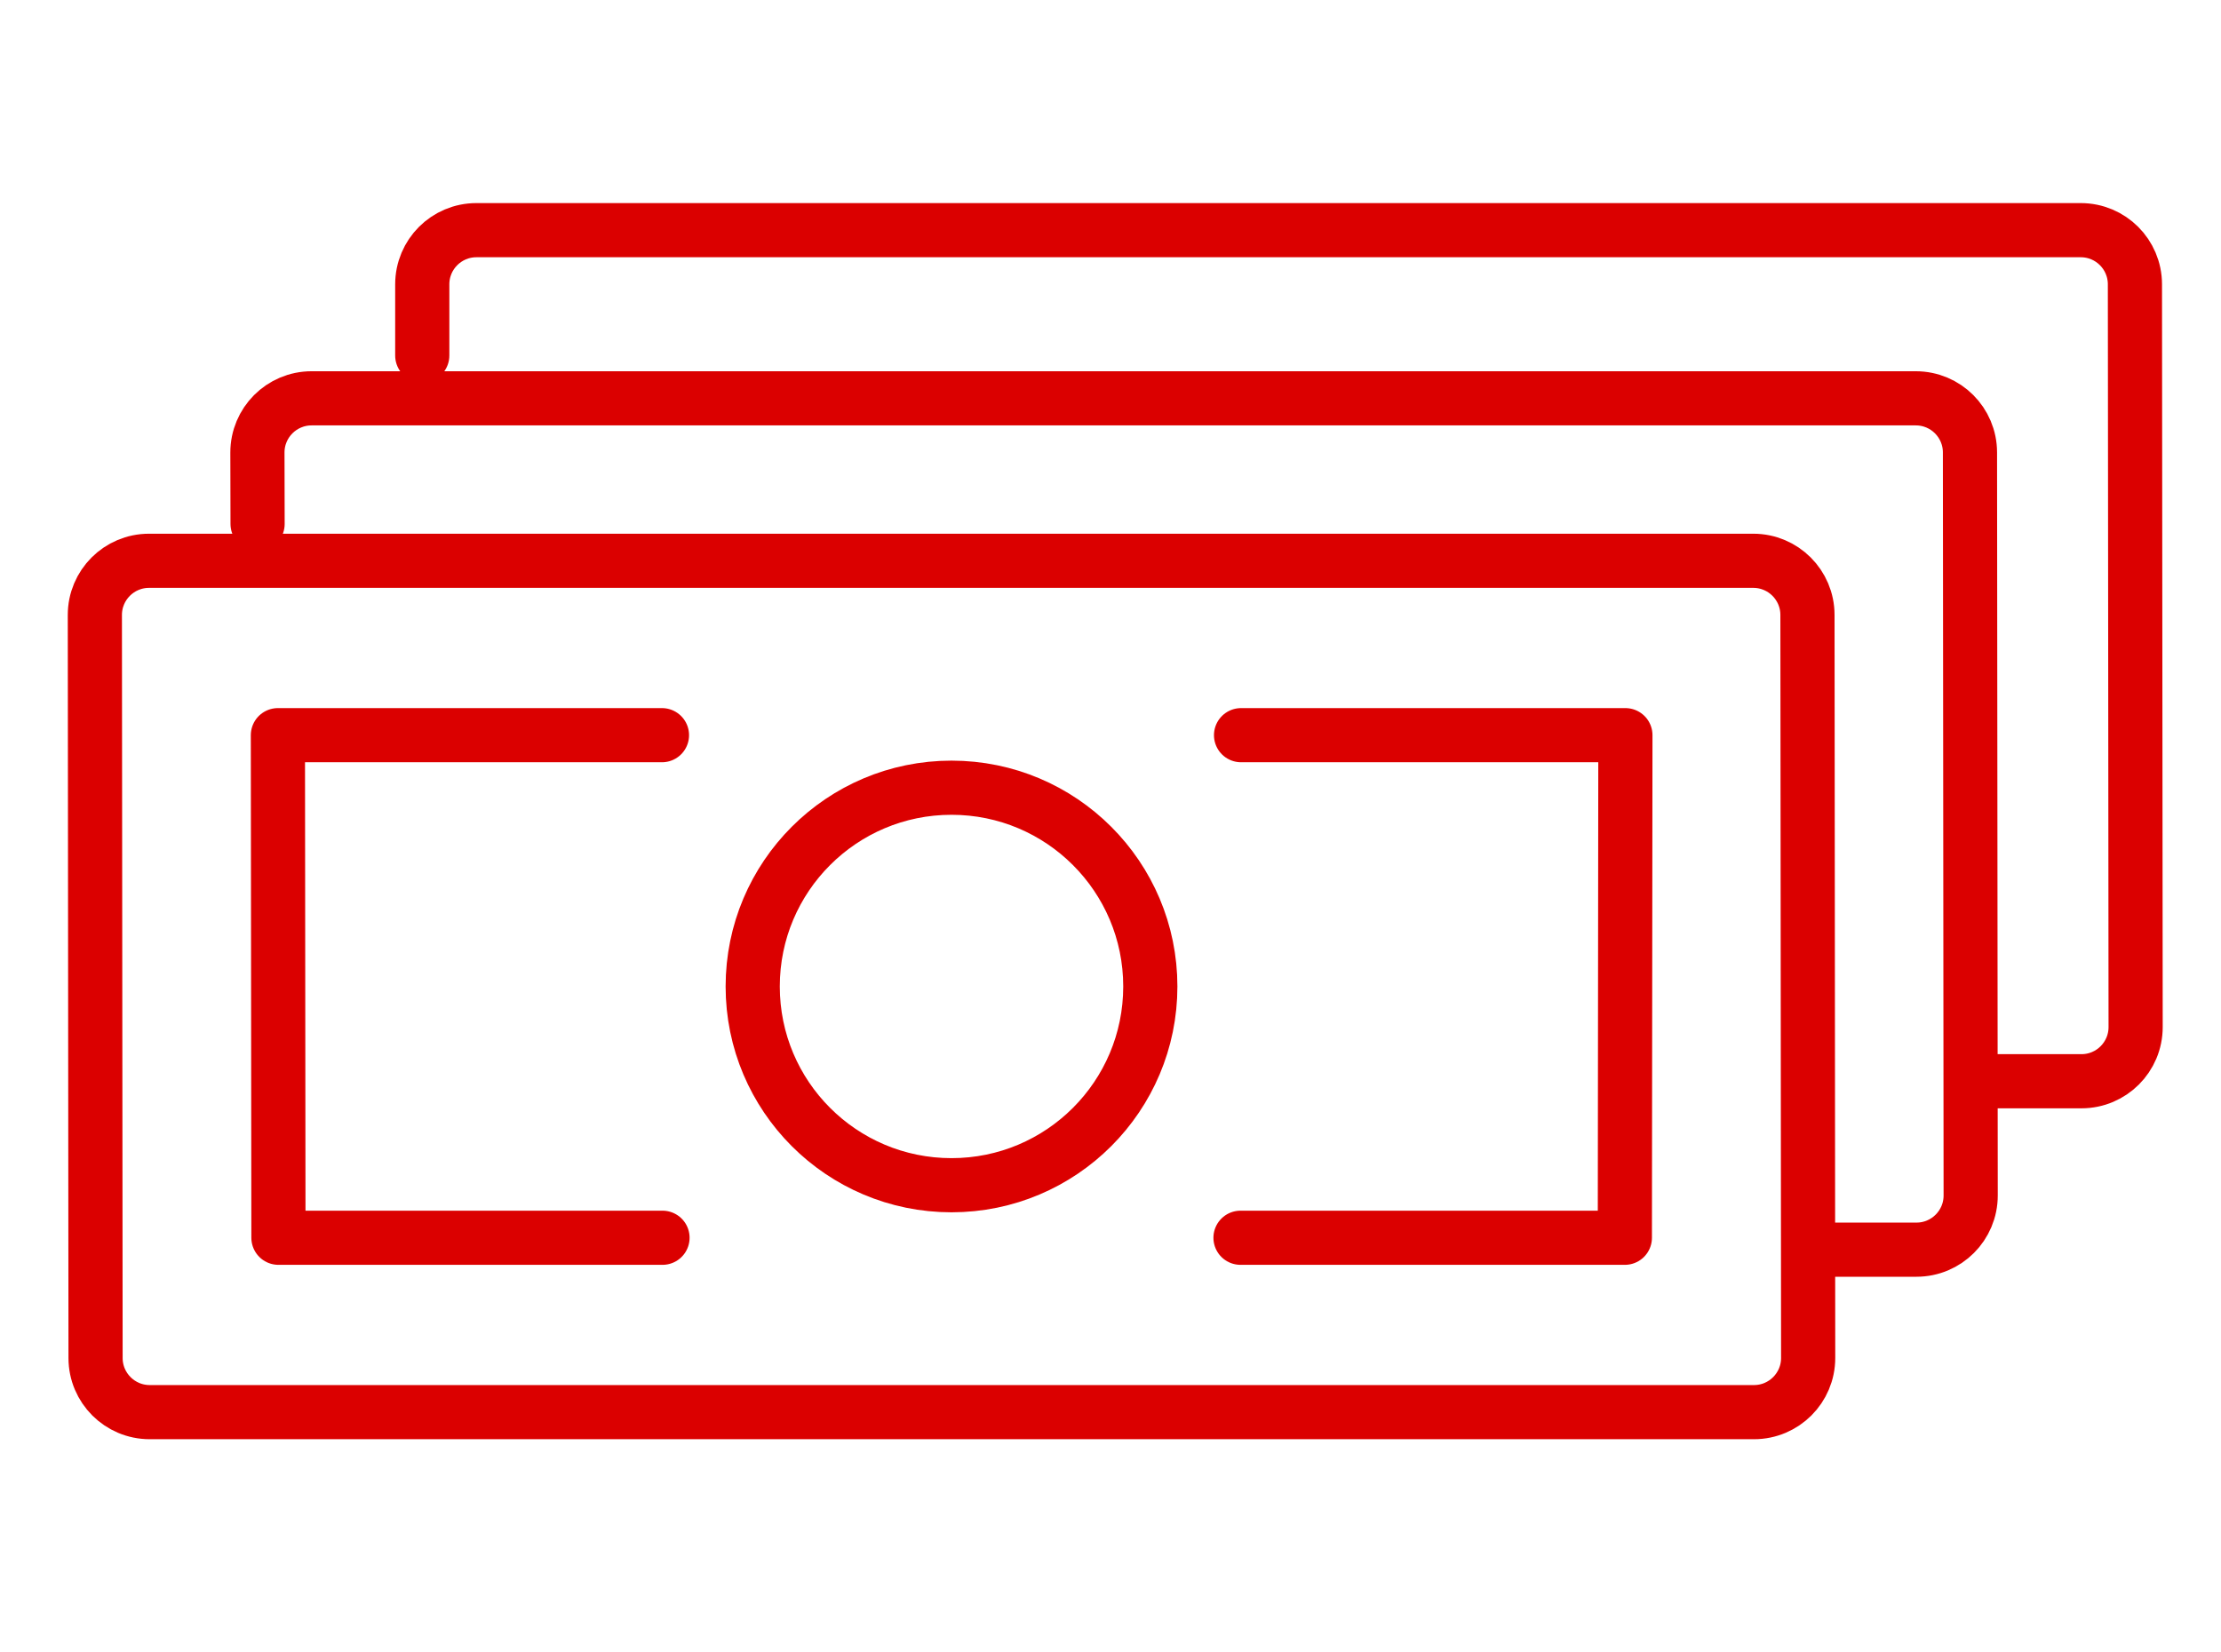
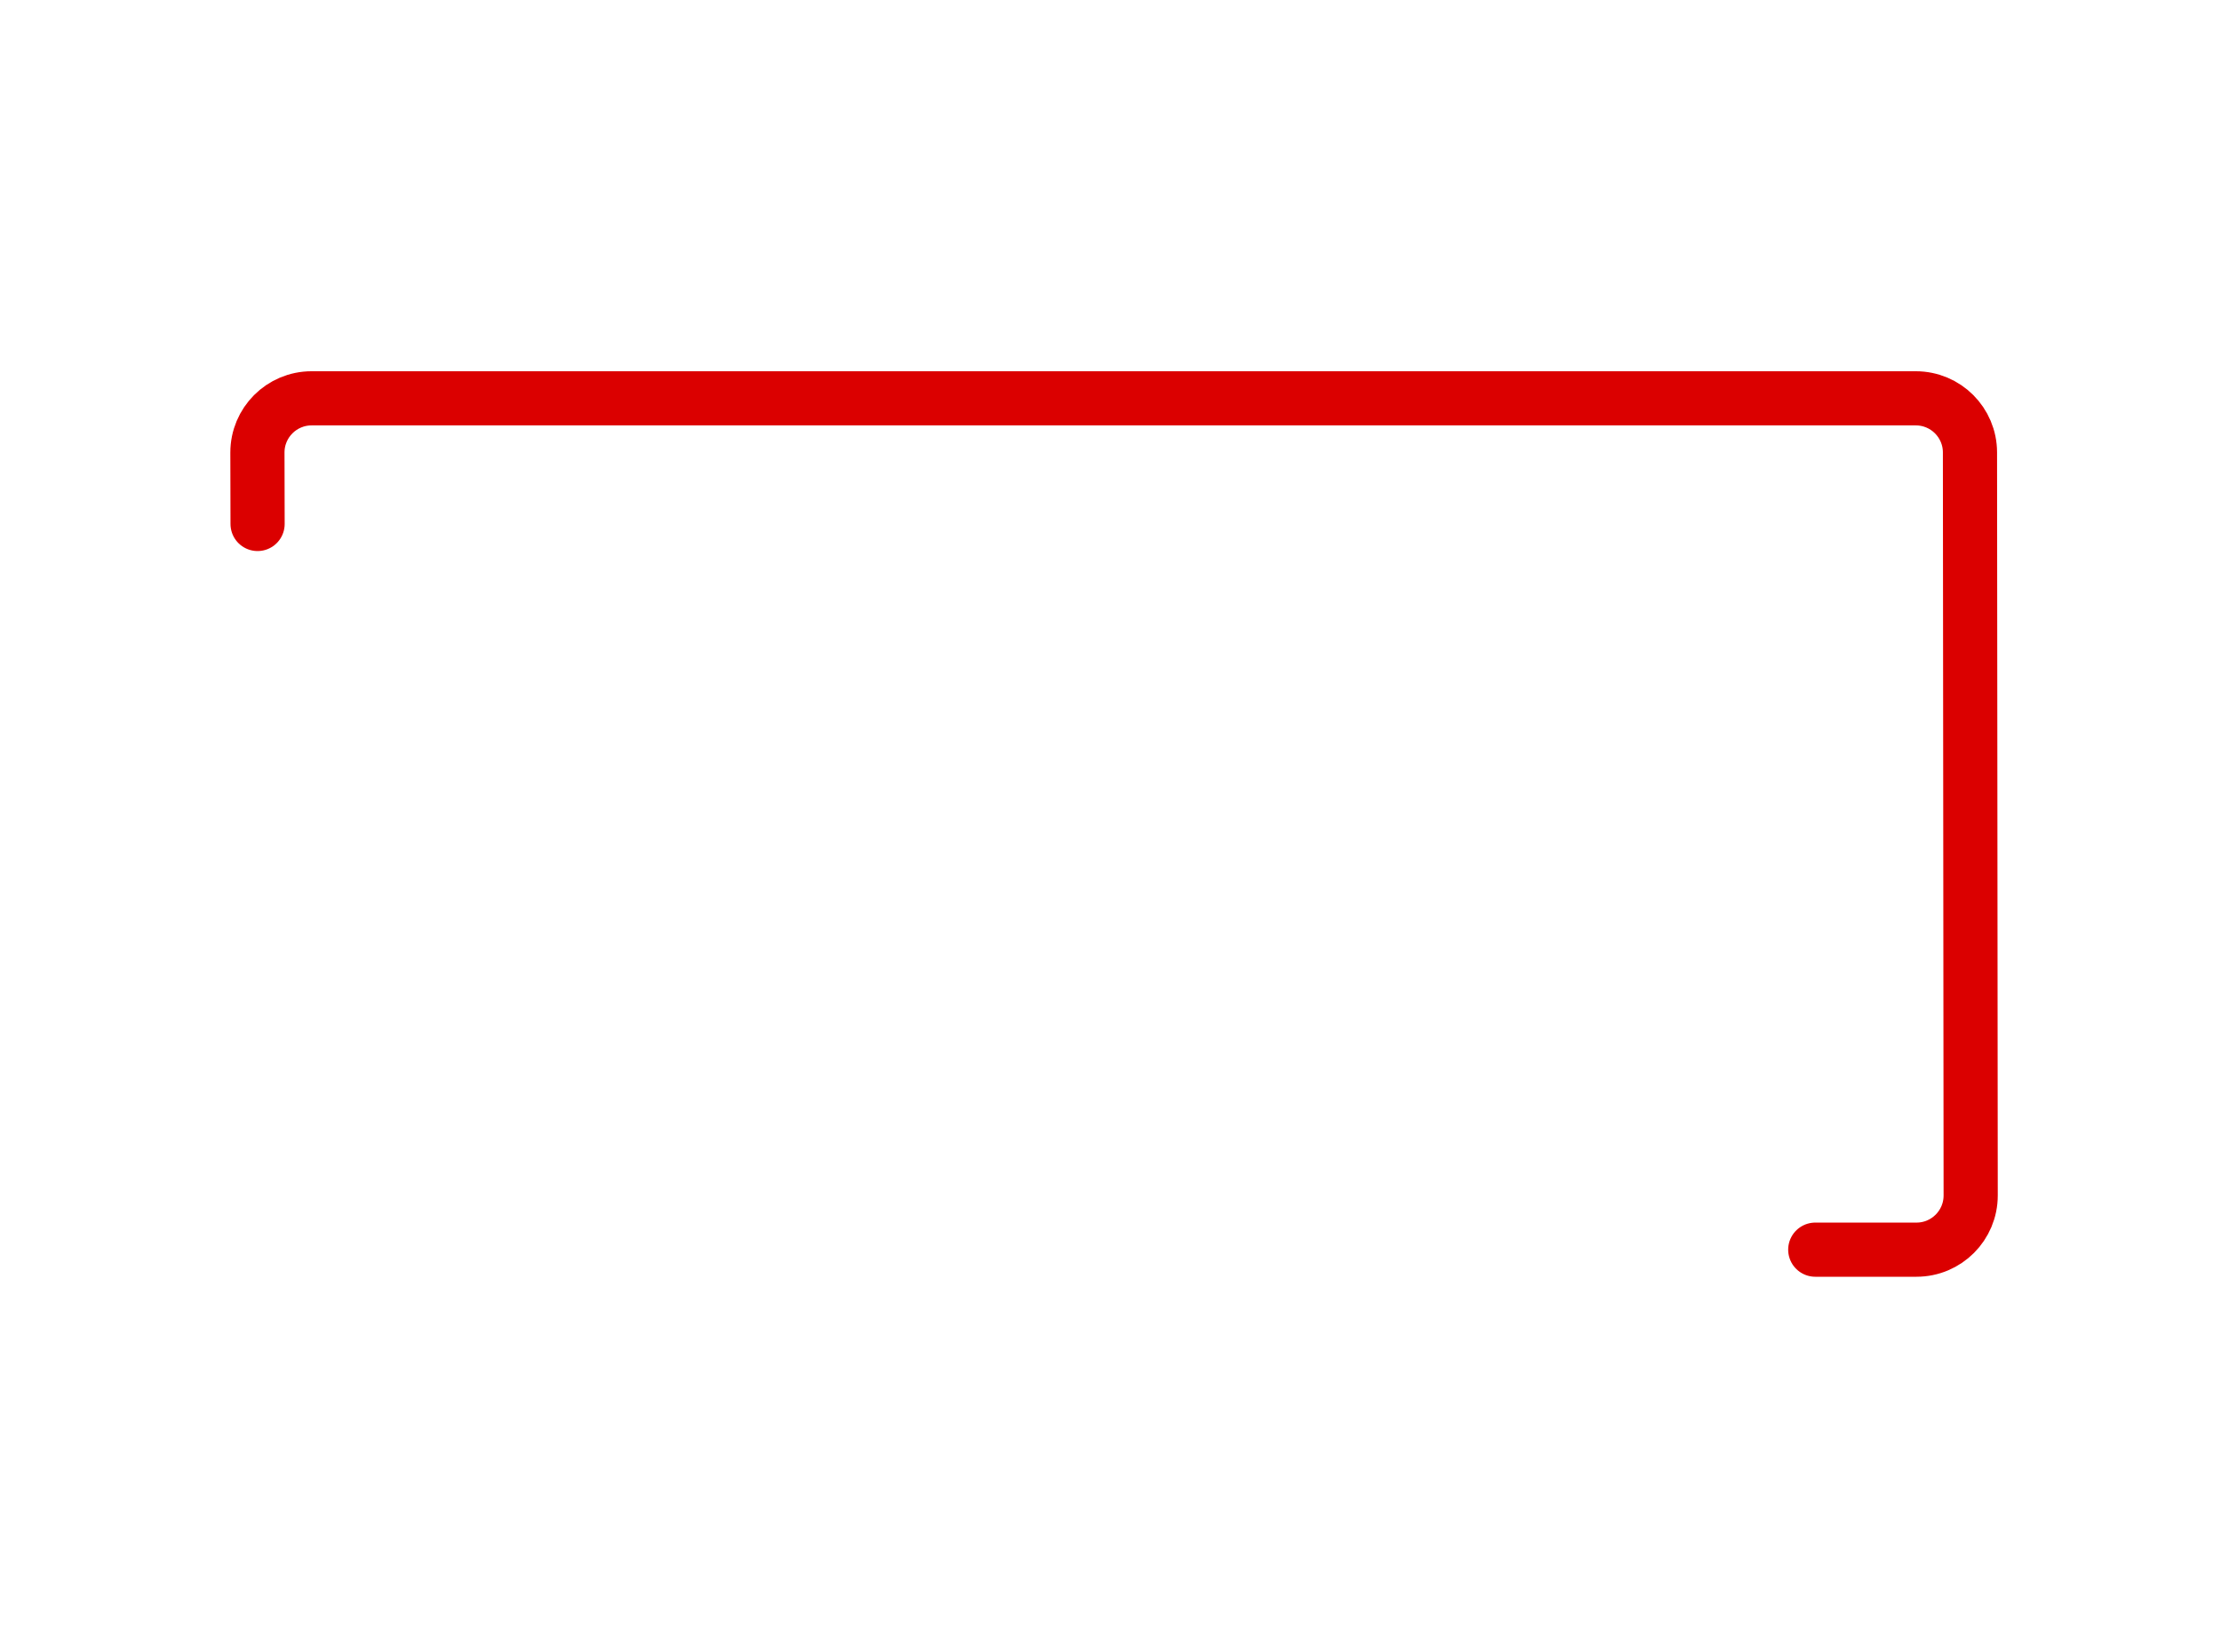
<svg xmlns="http://www.w3.org/2000/svg" width="82" height="61" viewBox="0 0 82 61" fill="none">
-   <path d="M66.758 50.148C66.759 51.253 65.863 52.15 64.758 52.15H5.528C4.424 52.15 3.529 51.256 3.528 50.152L3.502 22.712C3.501 21.607 4.397 20.71 5.502 20.71H64.732C65.836 20.71 66.731 21.604 66.732 22.708L66.758 50.148Z" stroke="#DB0000" stroke-width="2" stroke-linecap="round" stroke-linejoin="round" />
  <path d="M9.51 19.35L9.504 16.714C9.502 15.608 10.398 14.71 11.504 14.71H70.732C71.836 14.71 72.731 15.604 72.732 16.708L72.758 44.148C72.759 45.253 71.863 46.15 70.758 46.15H67.02" stroke="#DB0000" stroke-width="2" stroke-linecap="round" stroke-linejoin="round" />
-   <path d="M15.59 13.13V10.5C15.59 9.395 16.485 8.5 17.59 8.5H76.822C77.926 8.5 78.821 9.394 78.822 10.498L78.848 37.928C78.849 39.033 77.954 39.93 76.848 39.93H73.11" stroke="#DB0000" stroke-width="2" stroke-linecap="round" stroke-linejoin="round" />
-   <path d="M24.46 45.71H10.28L10.26 27.15H24.44" stroke="#DB0000" stroke-width="2" stroke-linecap="round" stroke-linejoin="round" />
-   <path d="M45.8 45.71H59.99L60.01 27.15H45.82" stroke="#DB0000" stroke-width="2" stroke-linecap="round" stroke-linejoin="round" />
-   <path d="M35.13 43.77C39.184 43.77 42.47 40.484 42.47 36.43C42.47 32.376 39.184 29.09 35.13 29.09C31.076 29.09 27.79 32.376 27.79 36.43C27.79 40.484 31.076 43.77 35.13 43.77Z" stroke="#DB0000" stroke-width="2" stroke-linecap="round" stroke-linejoin="round" />
</svg>